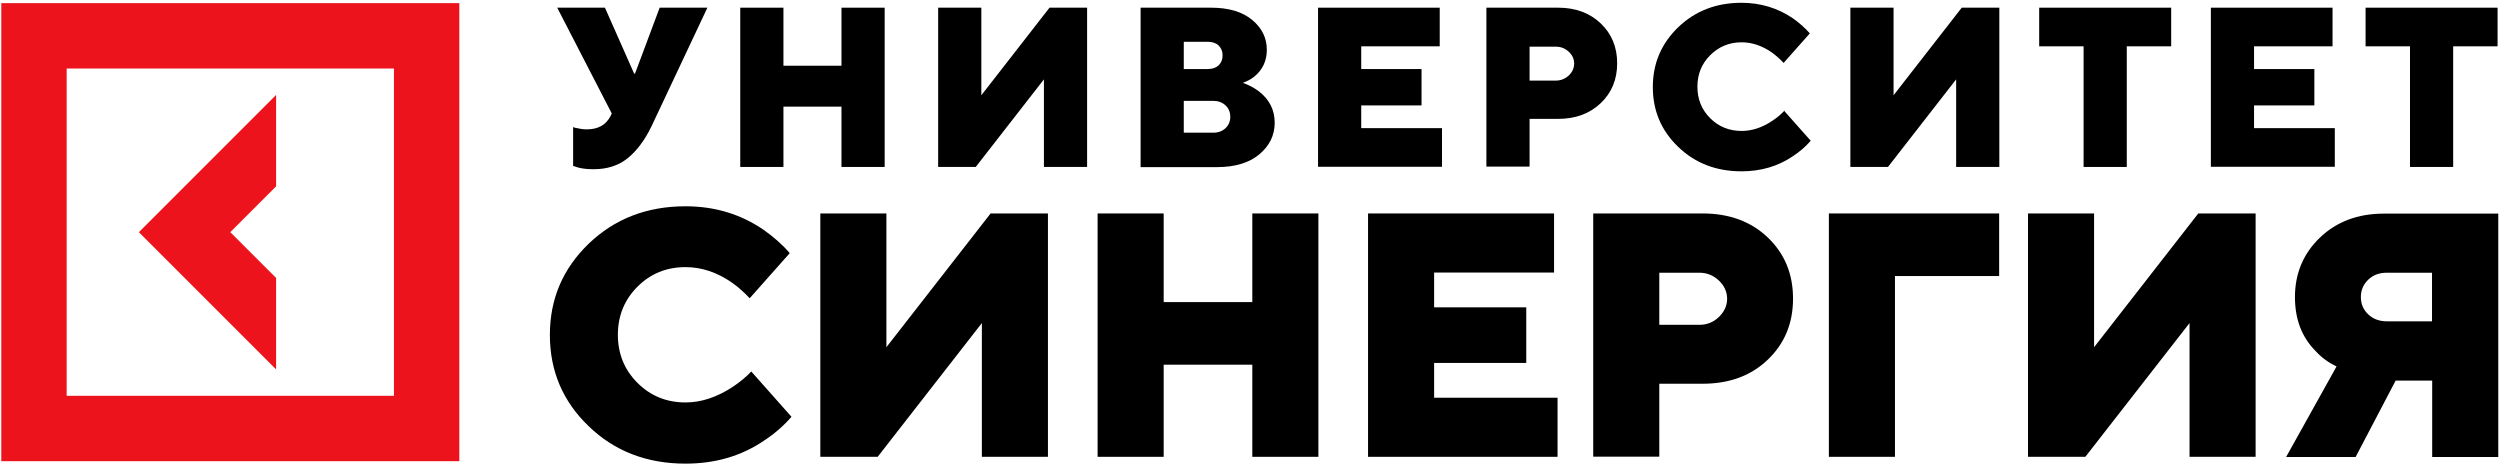
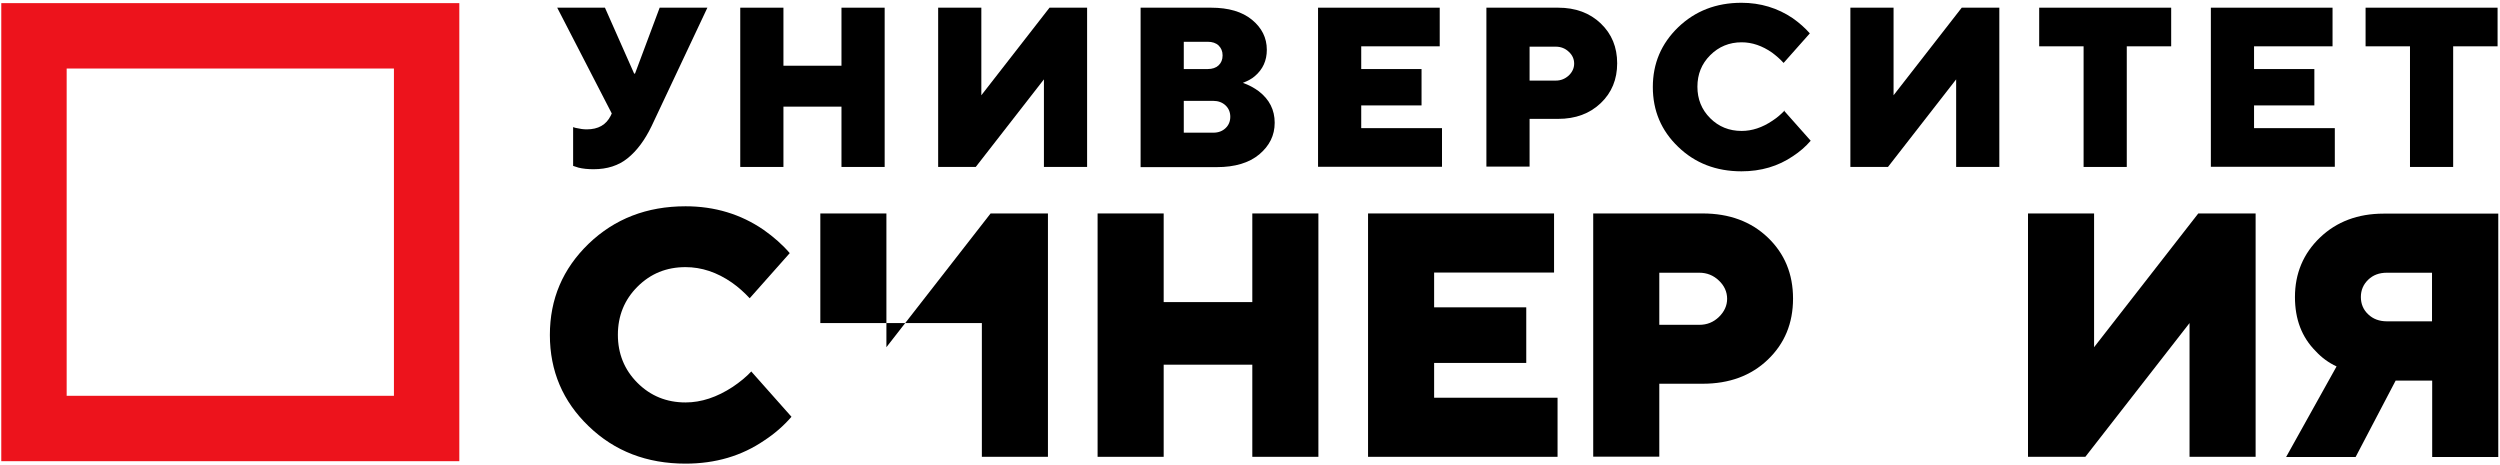
<svg xmlns="http://www.w3.org/2000/svg" width="812" height="151" viewBox="0 0 812 151" fill="none">
-   <path d="M89.678 90.284L74.801 75.406L89.678 60.529V30.831L45.104 75.406L89.678 119.982V90.284Z" fill="#ED131C" />
  <path d="M0.416 1.019V149.793H149.186V1.019H0.416ZM127.949 128.556H21.653V22.256H127.949V128.556Z" fill="#ED131C" />
  <path d="M186.151 53.828V41.279C186.662 41.449 187.06 41.62 187.4 41.62C188.366 41.847 189.445 42.017 190.58 42.017C194.328 42.017 196.883 40.541 198.359 37.588L198.7 36.85L180.984 2.495H196.486L205.968 23.903H206.252L214.258 2.495H229.76L211.646 40.938C209.432 45.538 206.82 49.002 203.867 51.386C200.915 53.771 197.224 54.964 192.795 54.964C190.921 54.964 189.274 54.793 187.911 54.453L186.151 53.885V53.828Z" fill="black" />
  <path d="M240.435 54.226V2.495H254.46V21.348H273.312V2.495H287.337V54.226H273.312V34.635H254.46V54.226H240.435Z" fill="black" />
  <path d="M304.713 54.226V2.495H318.738V30.944L340.883 2.495H353.091V54.226H339.066V25.777L316.921 54.226H304.713Z" fill="black" />
  <path d="M370.467 54.226V2.495H393.35C399.028 2.495 403.457 3.801 406.637 6.413C409.817 9.025 411.464 12.262 411.464 16.18C411.464 19.701 410.158 22.54 407.546 24.755C406.58 25.606 405.274 26.288 403.685 26.912C405.615 27.594 407.319 28.502 408.852 29.638C412.315 32.307 414.019 35.714 414.019 39.859C414.019 44.004 412.315 47.355 409.022 50.137C405.672 52.92 401.073 54.282 395.224 54.282H370.467V54.226ZM384.492 22.427H392.271C393.748 22.427 394.94 22.029 395.792 21.234C396.644 20.439 397.098 19.36 397.098 17.997C397.098 16.634 396.644 15.612 395.792 14.761C394.94 13.966 393.748 13.568 392.271 13.568H384.492V22.427ZM384.492 43.096H394.088C395.735 43.096 397.041 42.585 398.063 41.62C399.085 40.654 399.596 39.405 399.596 37.929C399.596 36.452 399.085 35.203 398.063 34.238C397.041 33.272 395.678 32.761 394.088 32.761H384.492V43.096Z" fill="black" />
  <path d="M428.101 54.226V2.495H467.621V15.044H442.126V22.427H461.716V34.238H442.126V41.62H468.36V54.169H428.101V54.226Z" fill="black" />
  <path d="M482.782 54.226V2.495H506.063C511.741 2.495 516.341 4.199 519.918 7.606C523.495 11.013 525.256 15.329 525.256 20.553C525.256 25.777 523.495 30.092 519.918 33.499C516.341 36.906 511.741 38.61 506.063 38.61H496.808V54.112H482.782V54.226ZM496.808 26.174H505.325C506.972 26.174 508.334 25.606 509.527 24.527C510.662 23.449 511.287 22.142 511.287 20.666C511.287 19.19 510.719 17.884 509.527 16.805C508.391 15.726 506.972 15.158 505.325 15.158H496.808V26.231V26.174Z" fill="black" />
  <path d="M579.596 36.111L588.114 45.708C586.467 47.639 584.536 49.285 582.379 50.705C577.552 53.998 571.987 55.645 565.628 55.645C557.394 55.645 550.524 52.976 545.073 47.696C539.565 42.414 536.839 35.941 536.839 28.275C536.839 20.609 539.565 14.193 545.073 8.855C550.58 3.574 557.394 0.905 565.628 0.905C571.817 0.905 577.382 2.609 582.265 5.902C584.423 7.435 586.297 9.082 587.83 10.842L579.312 20.439C578.177 19.19 576.928 18.111 575.565 17.089C572.385 14.874 569.092 13.739 565.685 13.739C561.653 13.739 558.246 15.158 555.464 17.941C552.681 20.723 551.319 24.13 551.319 28.162C551.319 32.193 552.681 35.6 555.464 38.383C558.246 41.165 561.653 42.528 565.685 42.528C569.035 42.528 572.385 41.449 575.735 39.178C577.211 38.212 578.517 37.077 579.71 35.828L579.596 36.111Z" fill="black" />
  <path d="M601.003 54.226V2.495H615.029V30.944L637.174 2.495H649.382V54.226H635.357V25.777L613.211 54.226H601.003Z" fill="black" />
  <path d="M676.751 54.226V15.044H662.328V2.495H705.199V15.044H690.776V54.226H676.751Z" fill="black" />
  <path d="M718.089 54.226V2.495H757.609V15.044H732.114V22.427H751.704V34.238H732.114V41.62H758.347V54.169H718.089V54.226Z" fill="black" />
  <path d="M782.764 54.226V15.044H768.341V2.495H811.212V15.044H796.789V54.226H782.764Z" fill="black" />
  <path d="M244.069 120.72L257.072 135.37C254.517 138.323 251.565 140.878 248.271 143.036C240.889 148.09 232.372 150.588 222.662 150.588C210.113 150.588 199.609 146.557 191.205 138.437C182.801 130.373 178.599 120.493 178.599 108.795C178.599 97.098 182.801 87.274 191.205 79.154C199.609 71.091 210.057 67.002 222.662 67.002C232.145 67.002 240.605 69.557 248.044 74.668C251.337 76.996 254.176 79.495 256.505 82.22L243.501 96.871C241.741 94.997 239.867 93.293 237.766 91.817C232.883 88.41 227.829 86.763 222.662 86.763C216.473 86.763 211.306 88.864 207.047 93.123C202.788 97.382 200.687 102.606 200.687 108.738C200.687 114.871 202.788 120.095 207.047 124.354C211.306 128.613 216.53 130.714 222.662 130.714C227.773 130.714 232.883 129.01 237.994 125.66C240.265 124.127 242.309 122.48 244.069 120.606V120.72Z" fill="black" />
-   <path d="M266.441 148.374V69.33H287.905V112.77L321.748 69.33H340.372V148.374H318.908V104.934L285.066 148.374H266.441Z" fill="black" />
+   <path d="M266.441 148.374V69.33H287.905V112.77L321.748 69.33H340.372V148.374H318.908V104.934H266.441Z" fill="black" />
  <path d="M356.498 148.374V69.33H377.962V98.12H406.751V69.33H428.215V148.374H406.751V118.449H377.962V148.374H356.498Z" fill="black" />
  <path d="M444.341 148.374V69.33H504.757V88.523H465.804V99.823H495.729V117.881H465.804V129.181H505.893V148.374H444.397H444.341Z" fill="black" />
  <path d="M517.476 148.374V69.33H553.022C561.653 69.33 568.751 71.942 574.202 77.166C579.653 82.391 582.379 88.978 582.379 96.984C582.379 104.991 579.653 111.578 574.202 116.802C568.751 122.026 561.71 124.638 553.022 124.638H538.94V148.317H517.476V148.374ZM538.94 105.502H551.943C554.442 105.502 556.543 104.65 558.303 102.946C560.063 101.243 560.972 99.255 560.972 97.041C560.972 94.826 560.063 92.782 558.303 91.135C556.543 89.432 554.385 88.58 551.943 88.58H538.94V105.502Z" fill="black" />
-   <path d="M594.019 148.374V69.33H649.325V89.659H615.483V148.374H594.019Z" fill="black" />
  <path d="M658.694 148.374V69.33H680.158V112.77L714 69.33H732.625V148.374H711.161V104.934L677.319 148.374H658.694Z" fill="black" />
  <path d="M742.562 148.374L758.915 119.016C756.36 117.824 754.089 116.177 752.158 114.076C747.615 109.533 745.401 103.685 745.401 96.473C745.401 88.807 748.126 82.334 753.521 77.166C758.915 71.999 765.843 69.387 774.19 69.387H811.439V148.431H789.975V123.616H778.108L765.104 148.431H742.505L742.562 148.374ZM775.268 104.366H789.918V88.58H775.268C772.77 88.58 770.783 89.318 769.193 90.851C767.603 92.385 766.808 94.258 766.808 96.473C766.808 98.688 767.603 100.618 769.193 102.095C770.783 103.628 772.827 104.366 775.268 104.366Z" fill="black" />
</svg>